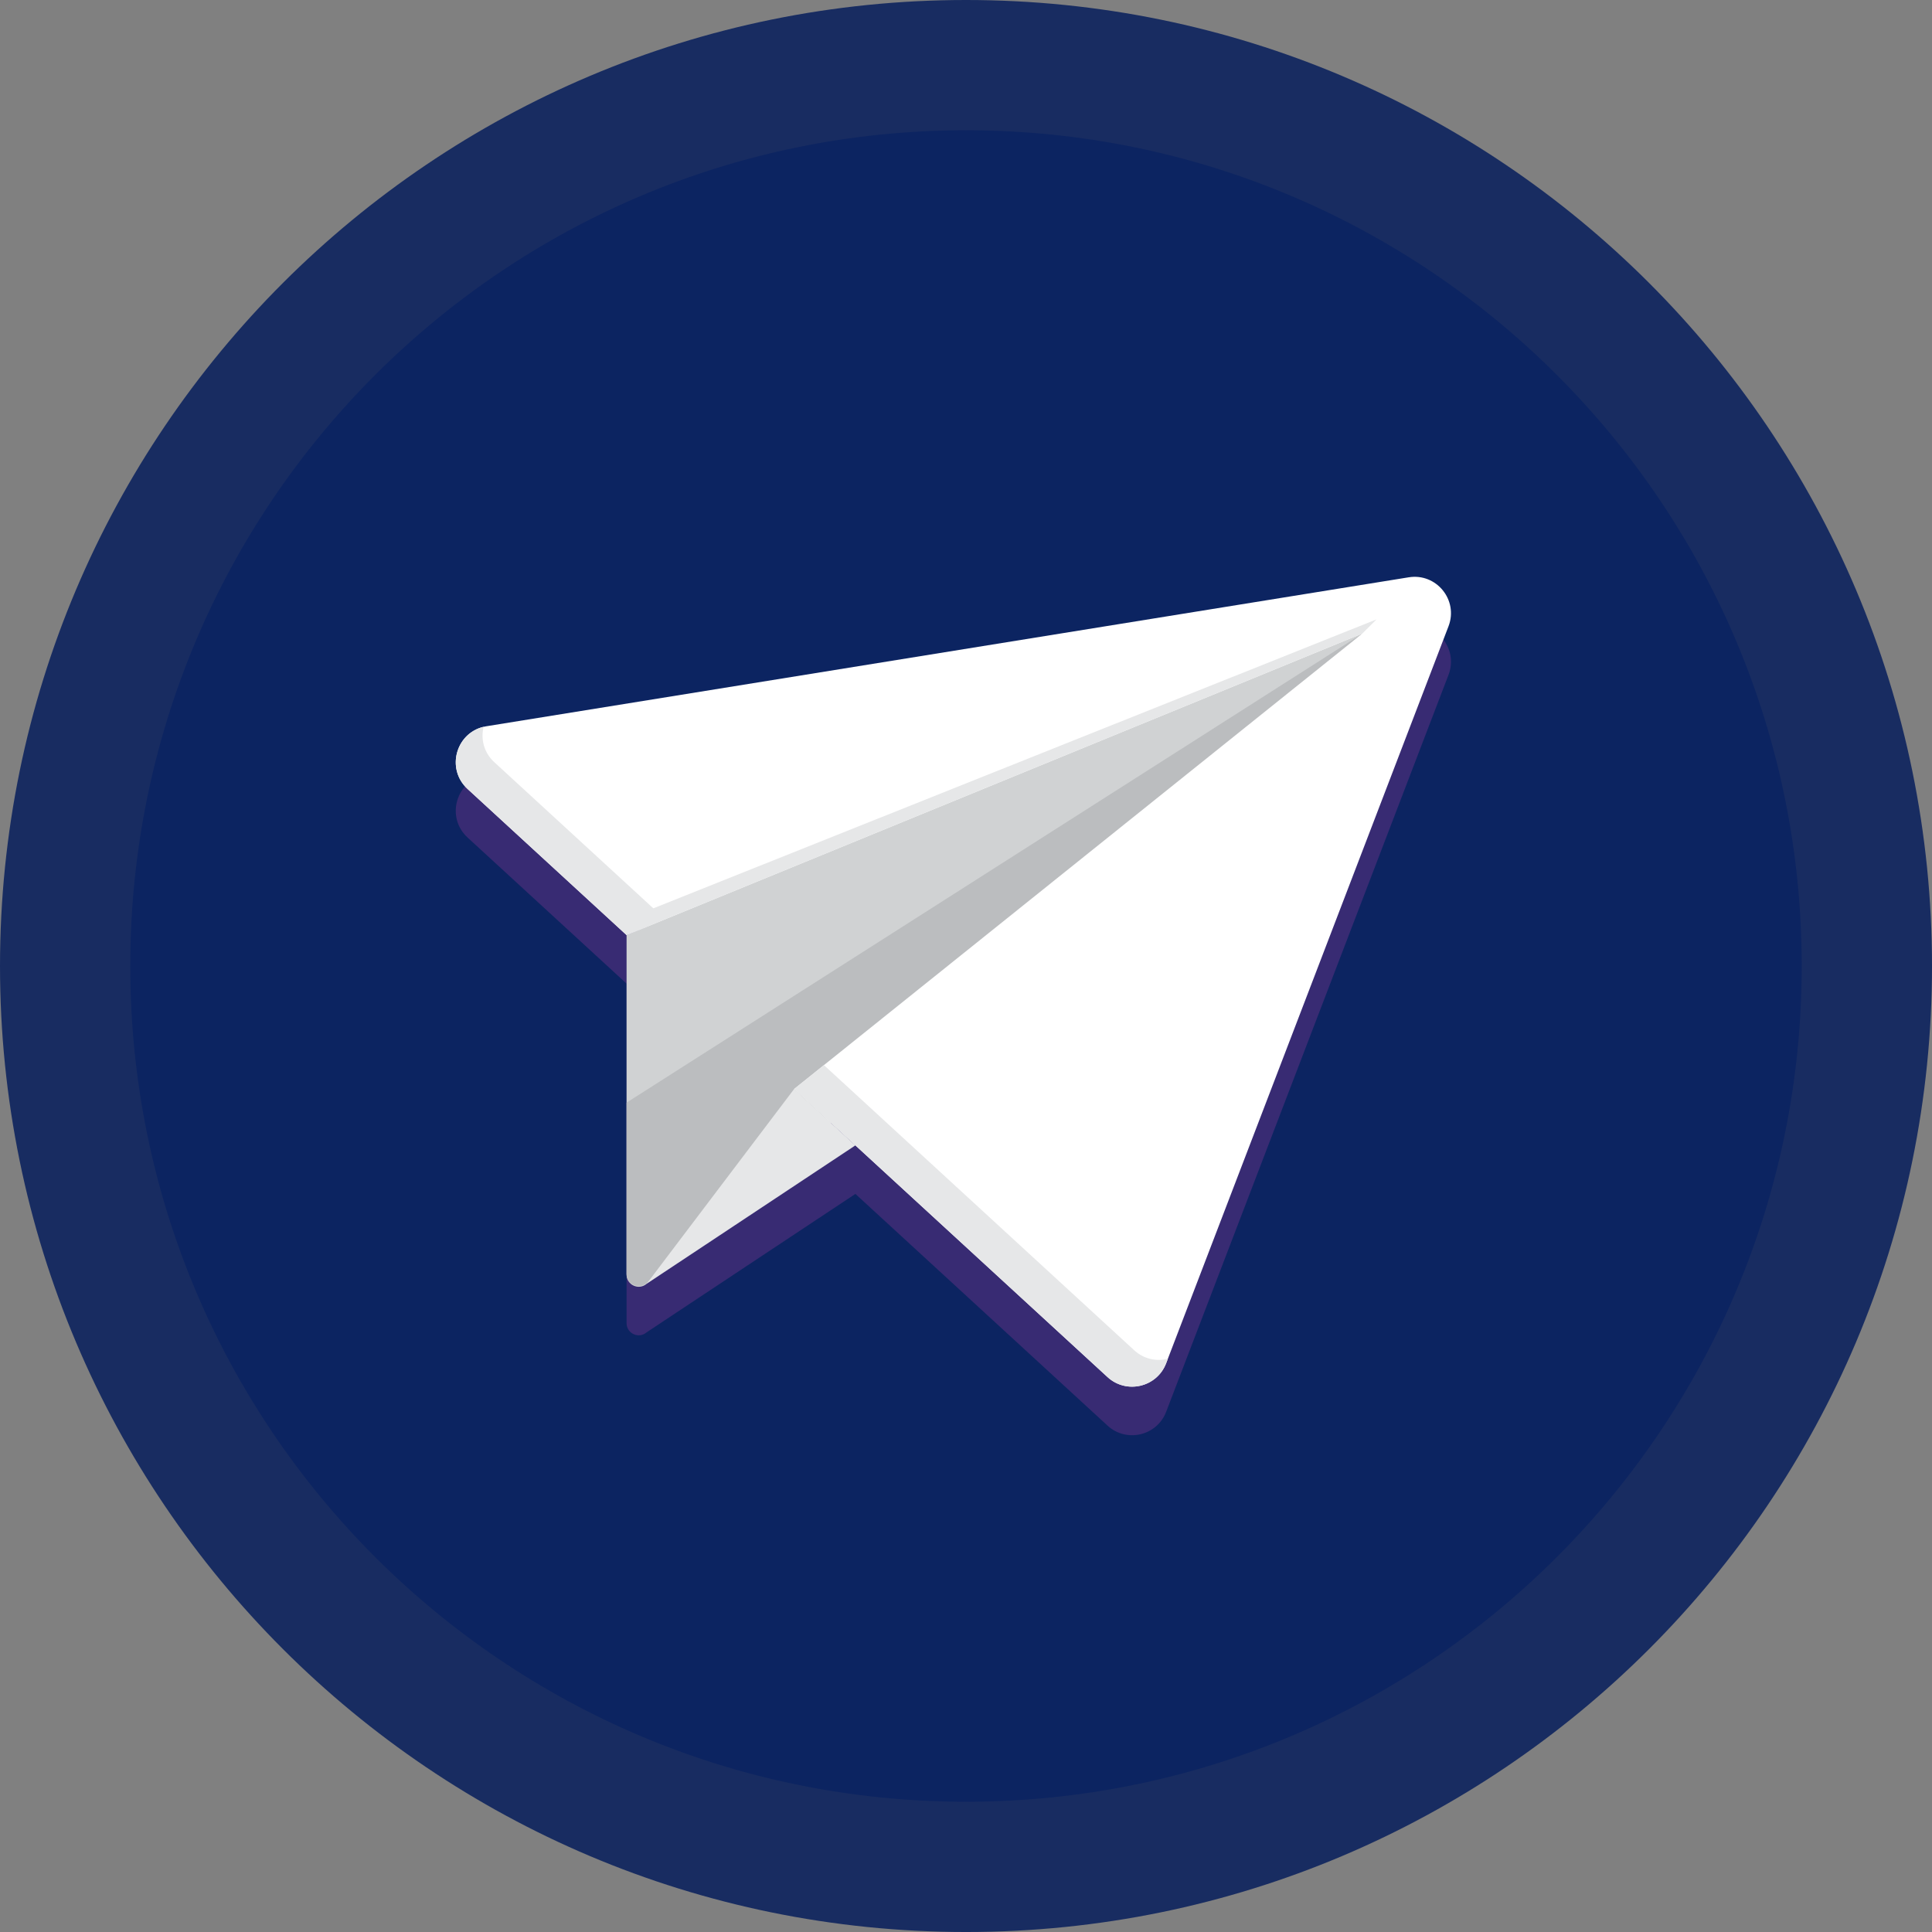
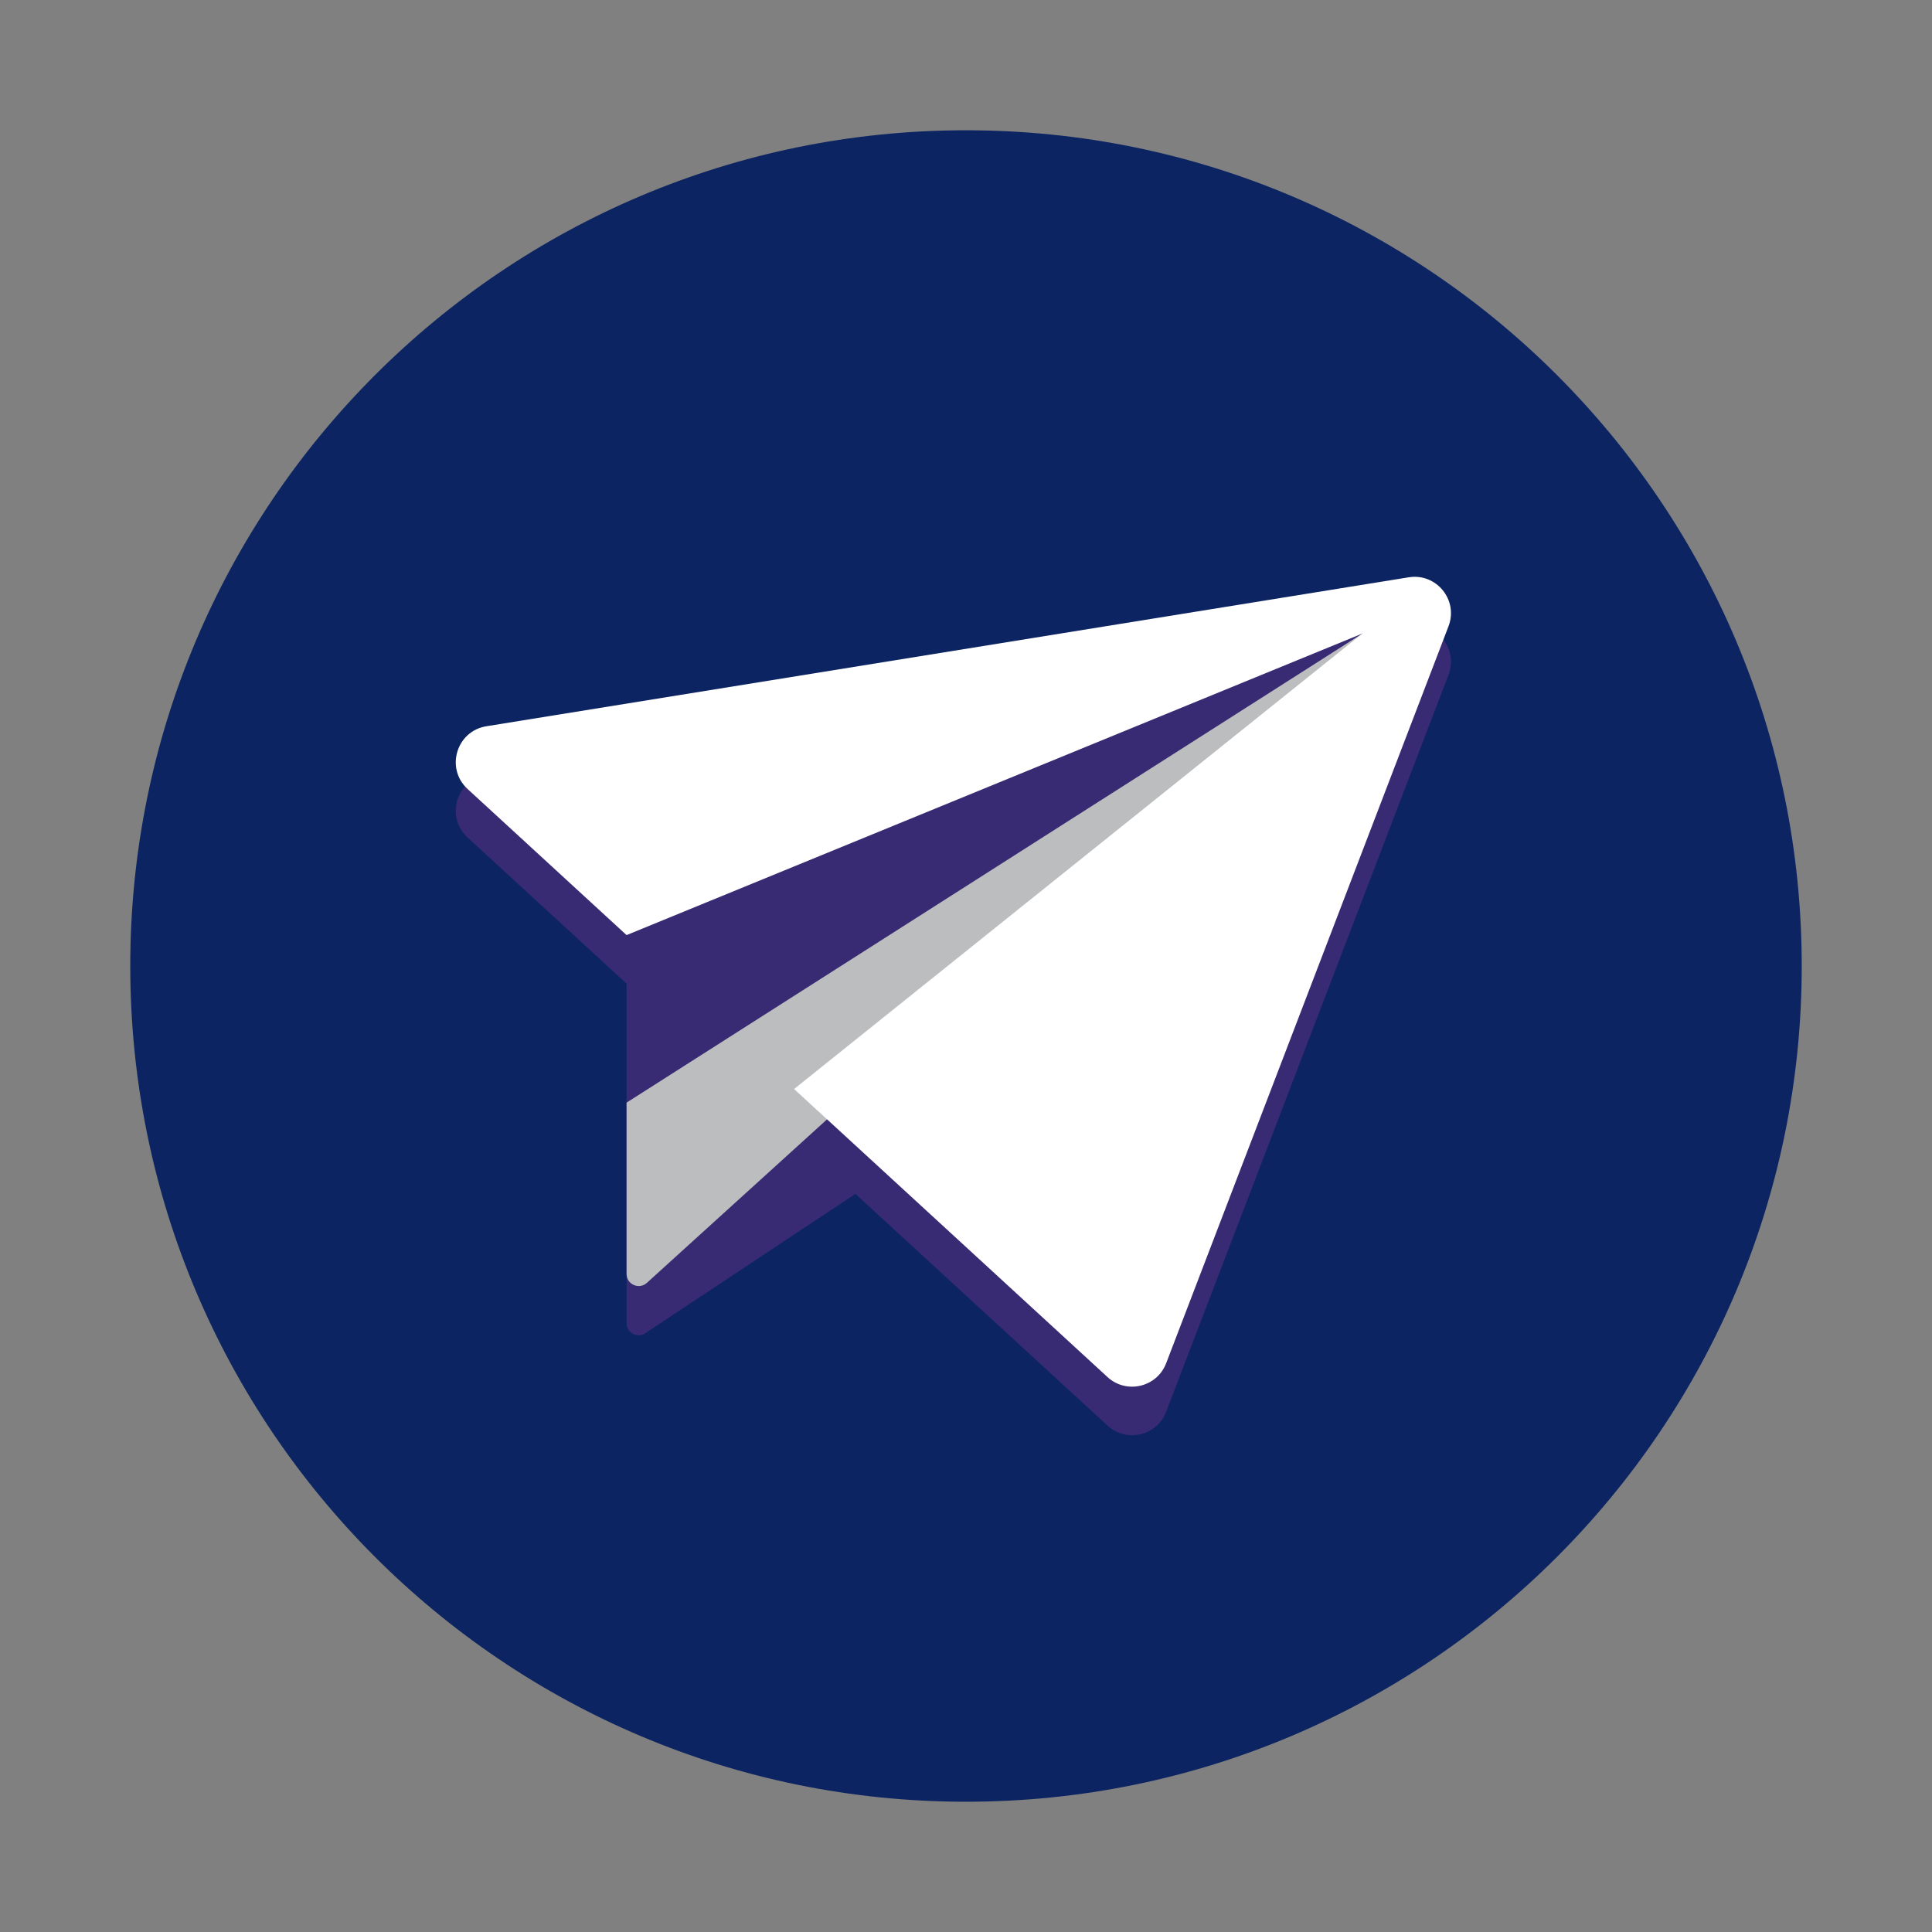
<svg xmlns="http://www.w3.org/2000/svg" height="477.6pt" viewBox="0 0 477.6 477.6" width="477.6pt">
  <rect x="0" y="0" width="477.6" height="477.6" fill="#808080" stroke="none" />
-   <path d="m477.602 238.801c0 131.887-106.914 238.801-238.801 238.801s-238.801-106.914-238.801-238.801 106.914-238.801 238.801-238.801 238.801 106.914 238.801 238.801zm0 0" fill="#182C61" />
  <path d="m445.398 238.801c0 114.102-92.496 206.598-206.598 206.598-114.102 0-206.598-92.496-206.598-206.598 0-114.102 92.496-206.598 206.598-206.598 114.102 0 206.598 92.496 206.598 206.598zm0 0" fill="#0c2461" />
  <path d="m348.242 154.711-228 36.82c-7.422 1.195-10.191 10.426-4.652 15.512l39.301 36.117v83.93c0 2.574 3.035 3.953 4.973 2.258l51.594-34.207-6.023-5.535 68.348 62.809c4.68 4.301 12.219 2.531 14.492-3.402l69.809-182.195c2.48-6.477-2.988-13.211-9.84-12.105zm0 0" fill="#382b73" />
-   <path d="m154.891 231.16v83.93c0 2.574 3.035 3.953 4.973 2.262l180.098-157.074c3.344-2.914-.012-8.258-4.09-6.512zm0 0" fill="#d0d2d3" />
  <path d="m336.785 156.613-181.895 115.965v42.332c0 2.605 3.09 3.973 5.016 2.223zm0 0" fill="#bbbdbf" />
  <path d="m115.586 195.043 39.305 36.117 181.895-74.547-140.484 112.602 77.477 71.199c4.68 4.301 12.219 2.531 14.496-3.402l69.805-182.195c2.484-6.477-2.988-13.211-9.836-12.105l-228 36.82c-7.422 1.195-10.191 10.426-4.656 15.512zm0 0" fill="#fff" />
  <g fill="#e6e7e8">
-     <path d="m340.289 153.109-178.781 71.434-39.305-36.117c-2.633-2.418-3.383-5.777-2.652-8.762-6.898 1.641-9.324 10.449-3.965 15.375l39.301 36.121 181.895-74.551zm0 0" />
-     <path d="m280.395 333.801-76.711-70.5-7.383 5.918 77.477 71.199c4.68 4.301 12.219 2.527 14.496-3.406l.426-1.117c-2.793.707-5.918.094-8.305-2.094zm0 0" />
-     <path d="m196.301 269.219-36.438 48.133 51.594-34.207zm0 0" />
-   </g>
+     </g>
</svg>